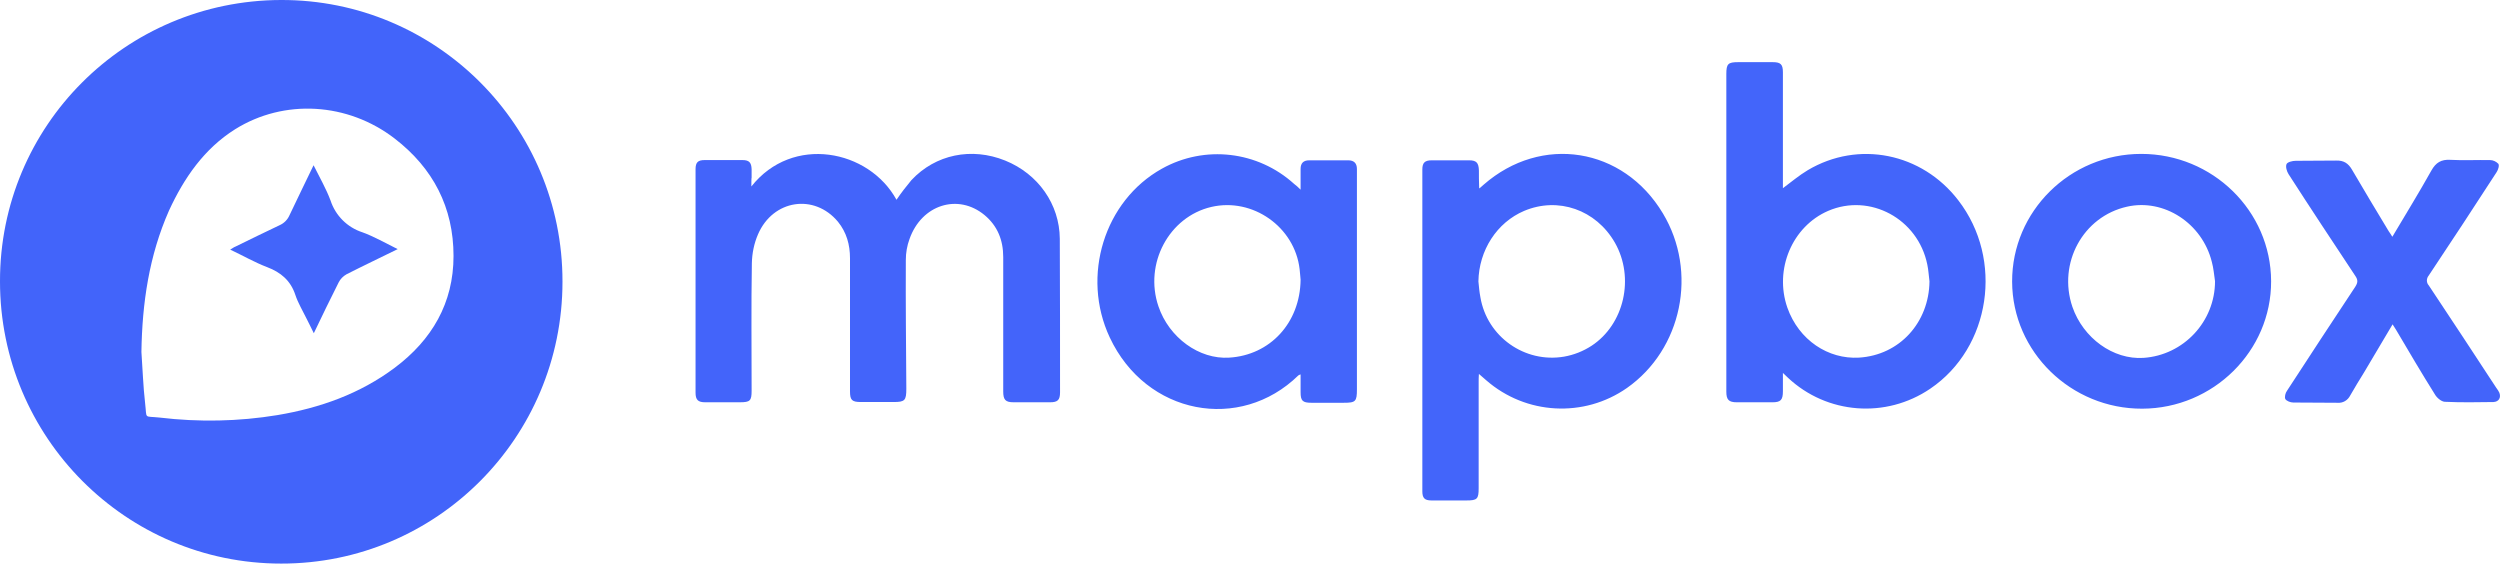
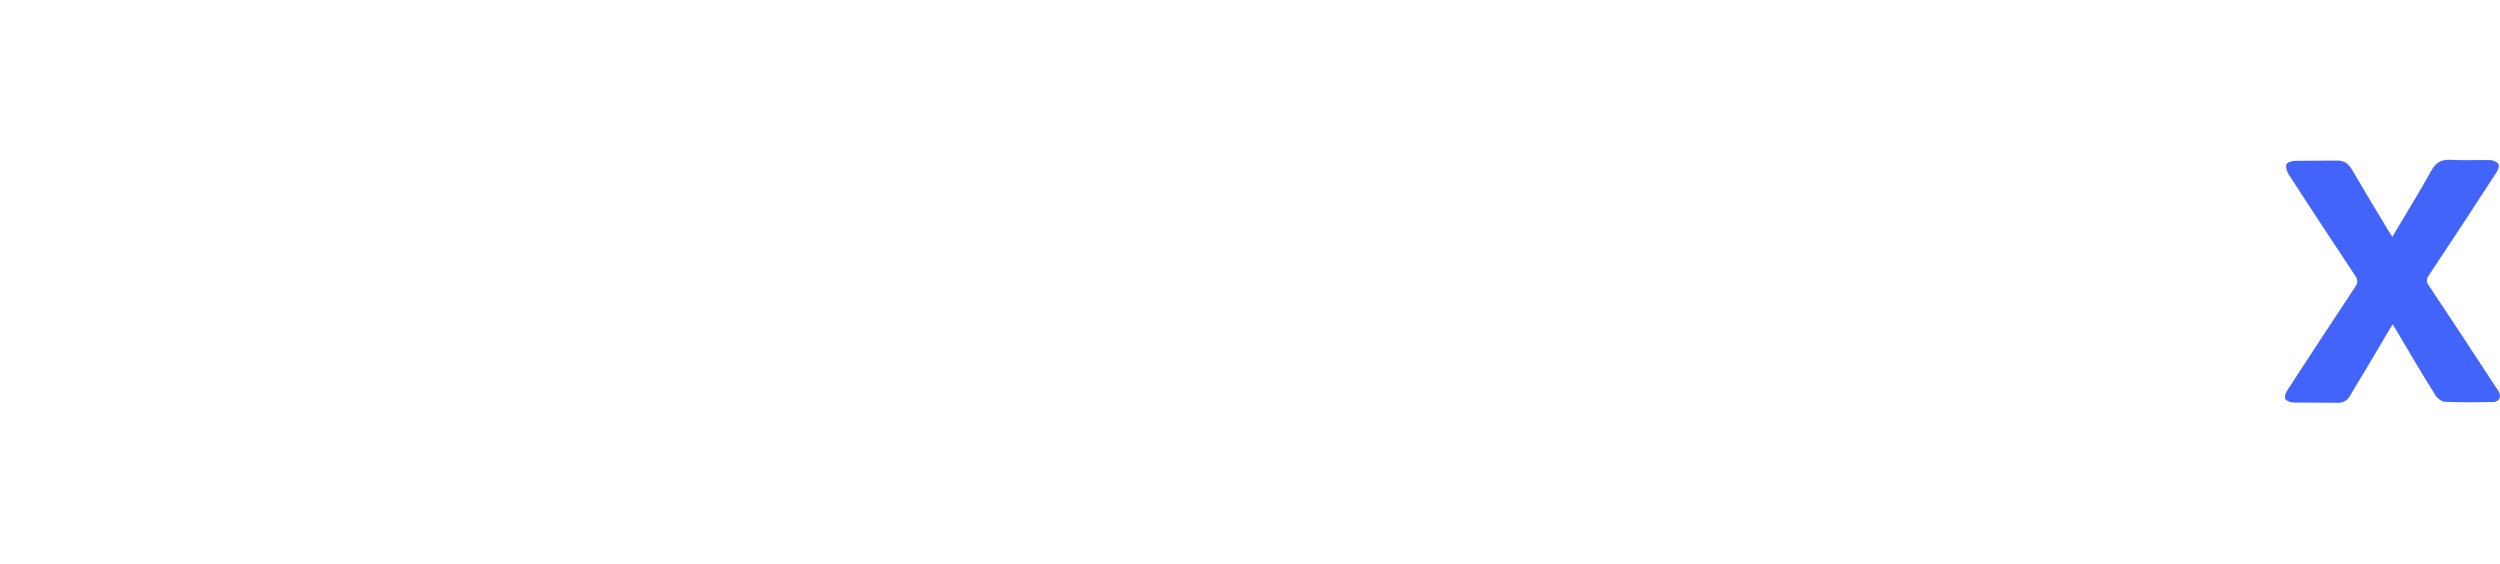
<svg xmlns="http://www.w3.org/2000/svg" width="173" height="39" viewBox="0 0 173 39" fill="none">
  <path d="M165.55 16.385C166.486 14.815 167.405 13.313 168.256 11.794C168.562 11.248 168.937 11.026 169.549 11.06C170.468 11.111 171.388 11.06 172.307 11.077C172.528 11.077 172.732 11.18 172.885 11.333C172.97 11.453 172.868 11.76 172.766 11.913C171.217 14.303 169.652 16.692 168.069 19.065C167.898 19.27 167.898 19.56 168.069 19.748C169.634 22.103 171.2 24.475 172.749 26.848C172.834 26.95 172.902 27.07 172.953 27.172C173.089 27.513 172.919 27.804 172.545 27.821C171.422 27.838 170.298 27.855 169.175 27.804C168.937 27.787 168.63 27.53 168.494 27.291C167.575 25.824 166.69 24.322 165.805 22.82C165.737 22.7 165.669 22.598 165.567 22.444L163.592 25.773C163.269 26.302 162.946 26.814 162.639 27.36C162.469 27.701 162.129 27.906 161.754 27.872C160.733 27.855 159.712 27.872 158.691 27.855C158.504 27.855 158.231 27.752 158.146 27.616C158.078 27.479 158.146 27.189 158.265 27.035C159.831 24.629 161.397 22.239 162.98 19.85C163.167 19.56 163.184 19.372 162.98 19.082C161.431 16.744 159.882 14.405 158.367 12.05C158.248 11.862 158.146 11.538 158.231 11.35C158.299 11.214 158.64 11.128 158.861 11.128C159.797 11.111 160.733 11.128 161.669 11.111C162.18 11.094 162.503 11.299 162.759 11.743C163.592 13.176 164.443 14.576 165.294 15.993C165.363 16.095 165.448 16.215 165.55 16.385Z" fill="#4364FA" />
-   <path d="M2.49862e-05 19.474C-0.017 8.722 8.663 0.034 19.436 9.94739e-05C30.21 -0.034 38.941 8.722 38.924 19.492C38.924 30.278 30.21 39.017 19.453 39C8.714 39 2.49862e-05 30.261 2.49862e-05 19.474ZM9.786 24.356C9.871 25.534 9.905 26.728 10.042 27.906C10.178 29.032 9.923 28.776 11.046 28.896C13.752 29.22 16.509 29.169 19.198 28.725C22.143 28.23 24.9 27.257 27.317 25.448C29.887 23.52 31.384 20.977 31.384 17.716C31.384 14.354 29.972 11.64 27.317 9.592C24.066 7.083 19.658 6.827 16.271 8.944C14.126 10.292 12.731 12.323 11.693 14.576C10.314 17.699 9.837 20.977 9.786 24.356Z" fill="#4264FA" />
-   <path d="M51.995 12.903C54.837 9.302 60.13 10.343 62.037 13.825C62.36 13.347 62.718 12.886 63.075 12.459C64.743 10.684 67.228 10.172 69.559 11.111C71.84 12.033 73.321 14.132 73.338 16.522C73.355 20.072 73.355 23.605 73.355 27.155C73.355 27.684 73.185 27.837 72.674 27.837H70.138C69.576 27.837 69.423 27.667 69.423 27.087V17.785C69.423 16.624 69.032 15.634 68.13 14.883C66.292 13.364 63.773 14.166 62.939 16.539C62.769 17 62.683 17.494 62.683 17.989C62.666 20.959 62.7 23.929 62.718 26.899C62.718 27.718 62.615 27.82 61.833 27.82H59.569C58.956 27.82 58.82 27.684 58.82 27.087V17.87C58.82 16.931 58.582 16.078 57.986 15.344C56.352 13.381 53.493 13.808 52.455 16.214C52.182 16.846 52.046 17.512 52.029 18.211C51.978 21.147 52.012 24.1 52.012 27.035C52.012 27.735 51.91 27.837 51.195 27.837H48.795C48.302 27.837 48.132 27.667 48.132 27.172V11.708C48.132 11.23 48.302 11.077 48.761 11.077C49.629 11.077 50.514 11.077 51.382 11.077C51.842 11.077 51.995 11.248 52.012 11.708V12.289C51.995 12.289 51.995 12.664 51.995 12.903Z" fill="#4364FA" />
-   <path d="M123.377 13.023C123.972 12.579 124.5 12.135 125.096 11.777C128.602 9.694 132.993 10.582 135.512 13.859C138.677 17.955 137.758 24.066 133.572 26.899C130.508 28.981 126.423 28.674 123.717 26.131L123.377 25.806V27.07C123.377 27.684 123.224 27.838 122.645 27.838H120.194C119.632 27.838 119.462 27.667 119.462 27.104V18.058V5.12C119.462 4.42 119.581 4.301 120.279 4.301H122.679C123.224 4.301 123.377 4.455 123.377 5.001V12.511C123.377 12.681 123.377 12.852 123.377 13.023ZM133.52 19.474C133.469 19.082 133.452 18.689 133.367 18.297C132.721 15.139 129.402 13.347 126.508 14.593C124.023 15.668 122.764 18.638 123.683 21.284C124.483 23.553 126.525 24.868 128.636 24.748C131.461 24.578 133.486 22.308 133.52 19.474ZM102.374 13.04L102.664 12.784C106.663 9.285 112.331 10.189 115.071 14.764C117.505 18.809 116.399 24.168 112.586 26.848C109.608 28.93 105.591 28.708 102.851 26.319C102.698 26.182 102.545 26.062 102.34 25.875C102.323 26.114 102.323 26.267 102.323 26.421V33.794C102.323 34.528 102.221 34.631 101.489 34.631H99.056C98.579 34.631 98.426 34.46 98.426 33.999V11.726C98.426 11.265 98.596 11.094 99.073 11.094C99.941 11.094 100.792 11.094 101.66 11.094C102.17 11.094 102.323 11.265 102.34 11.794C102.34 12.169 102.34 12.562 102.357 12.937C102.357 12.972 102.357 13.006 102.374 13.04ZM102.306 19.474C102.34 19.833 102.374 20.208 102.443 20.567C102.902 23.297 105.506 25.141 108.229 24.68C108.91 24.561 109.557 24.305 110.135 23.929C112.399 22.444 113.131 19.218 111.752 16.795C110.442 14.508 107.821 13.603 105.472 14.593C103.583 15.395 102.34 17.324 102.306 19.474ZM90.001 13.125V11.691C90.001 11.282 90.205 11.094 90.597 11.094H93.303C93.694 11.094 93.899 11.299 93.899 11.691V26.933C93.899 27.786 93.814 27.872 92.98 27.872H90.75C90.137 27.872 90.001 27.735 90.001 27.138V25.909C89.95 25.926 89.899 25.943 89.848 25.977C85.814 29.92 79.313 28.725 76.794 23.349C74.802 19.099 76.419 13.893 80.402 11.674C83.363 10.019 87.04 10.445 89.559 12.732C89.695 12.835 89.814 12.937 90.001 13.125ZM90.001 19.355C89.984 19.201 89.967 18.911 89.933 18.621C89.593 15.702 86.682 13.654 83.823 14.32C80.896 15.003 79.159 18.245 80.164 21.198C80.895 23.366 82.989 24.885 85.065 24.748C87.874 24.578 89.967 22.359 90.001 19.355ZM157.161 19.457C157.178 24.288 153.161 28.264 148.243 28.281C143.324 28.298 139.256 24.356 139.239 19.491C139.222 14.627 143.239 10.65 148.174 10.65C153.11 10.65 157.144 14.593 157.161 19.457ZM153.28 19.457C153.212 19.014 153.178 18.553 153.059 18.126C152.395 15.446 149.74 13.723 147.187 14.303C144.141 14.986 142.388 18.211 143.409 21.232C144.158 23.4 146.234 24.902 148.328 24.765C151.102 24.578 153.28 22.256 153.28 19.457Z" fill="#4365FA" />
-   <path d="M27.52 17.239C26.278 17.853 25.12 18.399 23.98 18.98C23.742 19.116 23.555 19.304 23.435 19.543C22.857 20.686 22.295 21.847 21.716 23.059C21.529 22.666 21.359 22.342 21.189 22C20.933 21.471 20.627 20.977 20.44 20.413C20.116 19.423 19.436 18.843 18.483 18.485C17.632 18.16 16.832 17.699 15.93 17.273C16.083 17.187 16.185 17.102 16.287 17.068C17.308 16.573 18.329 16.061 19.351 15.583C19.657 15.447 19.895 15.207 20.031 14.9C20.559 13.774 21.121 12.647 21.699 11.435C22.125 12.289 22.567 13.057 22.874 13.876C23.214 14.917 24.031 15.737 25.086 16.078C25.886 16.368 26.652 16.812 27.52 17.239Z" fill="#4365FA" />
</svg>